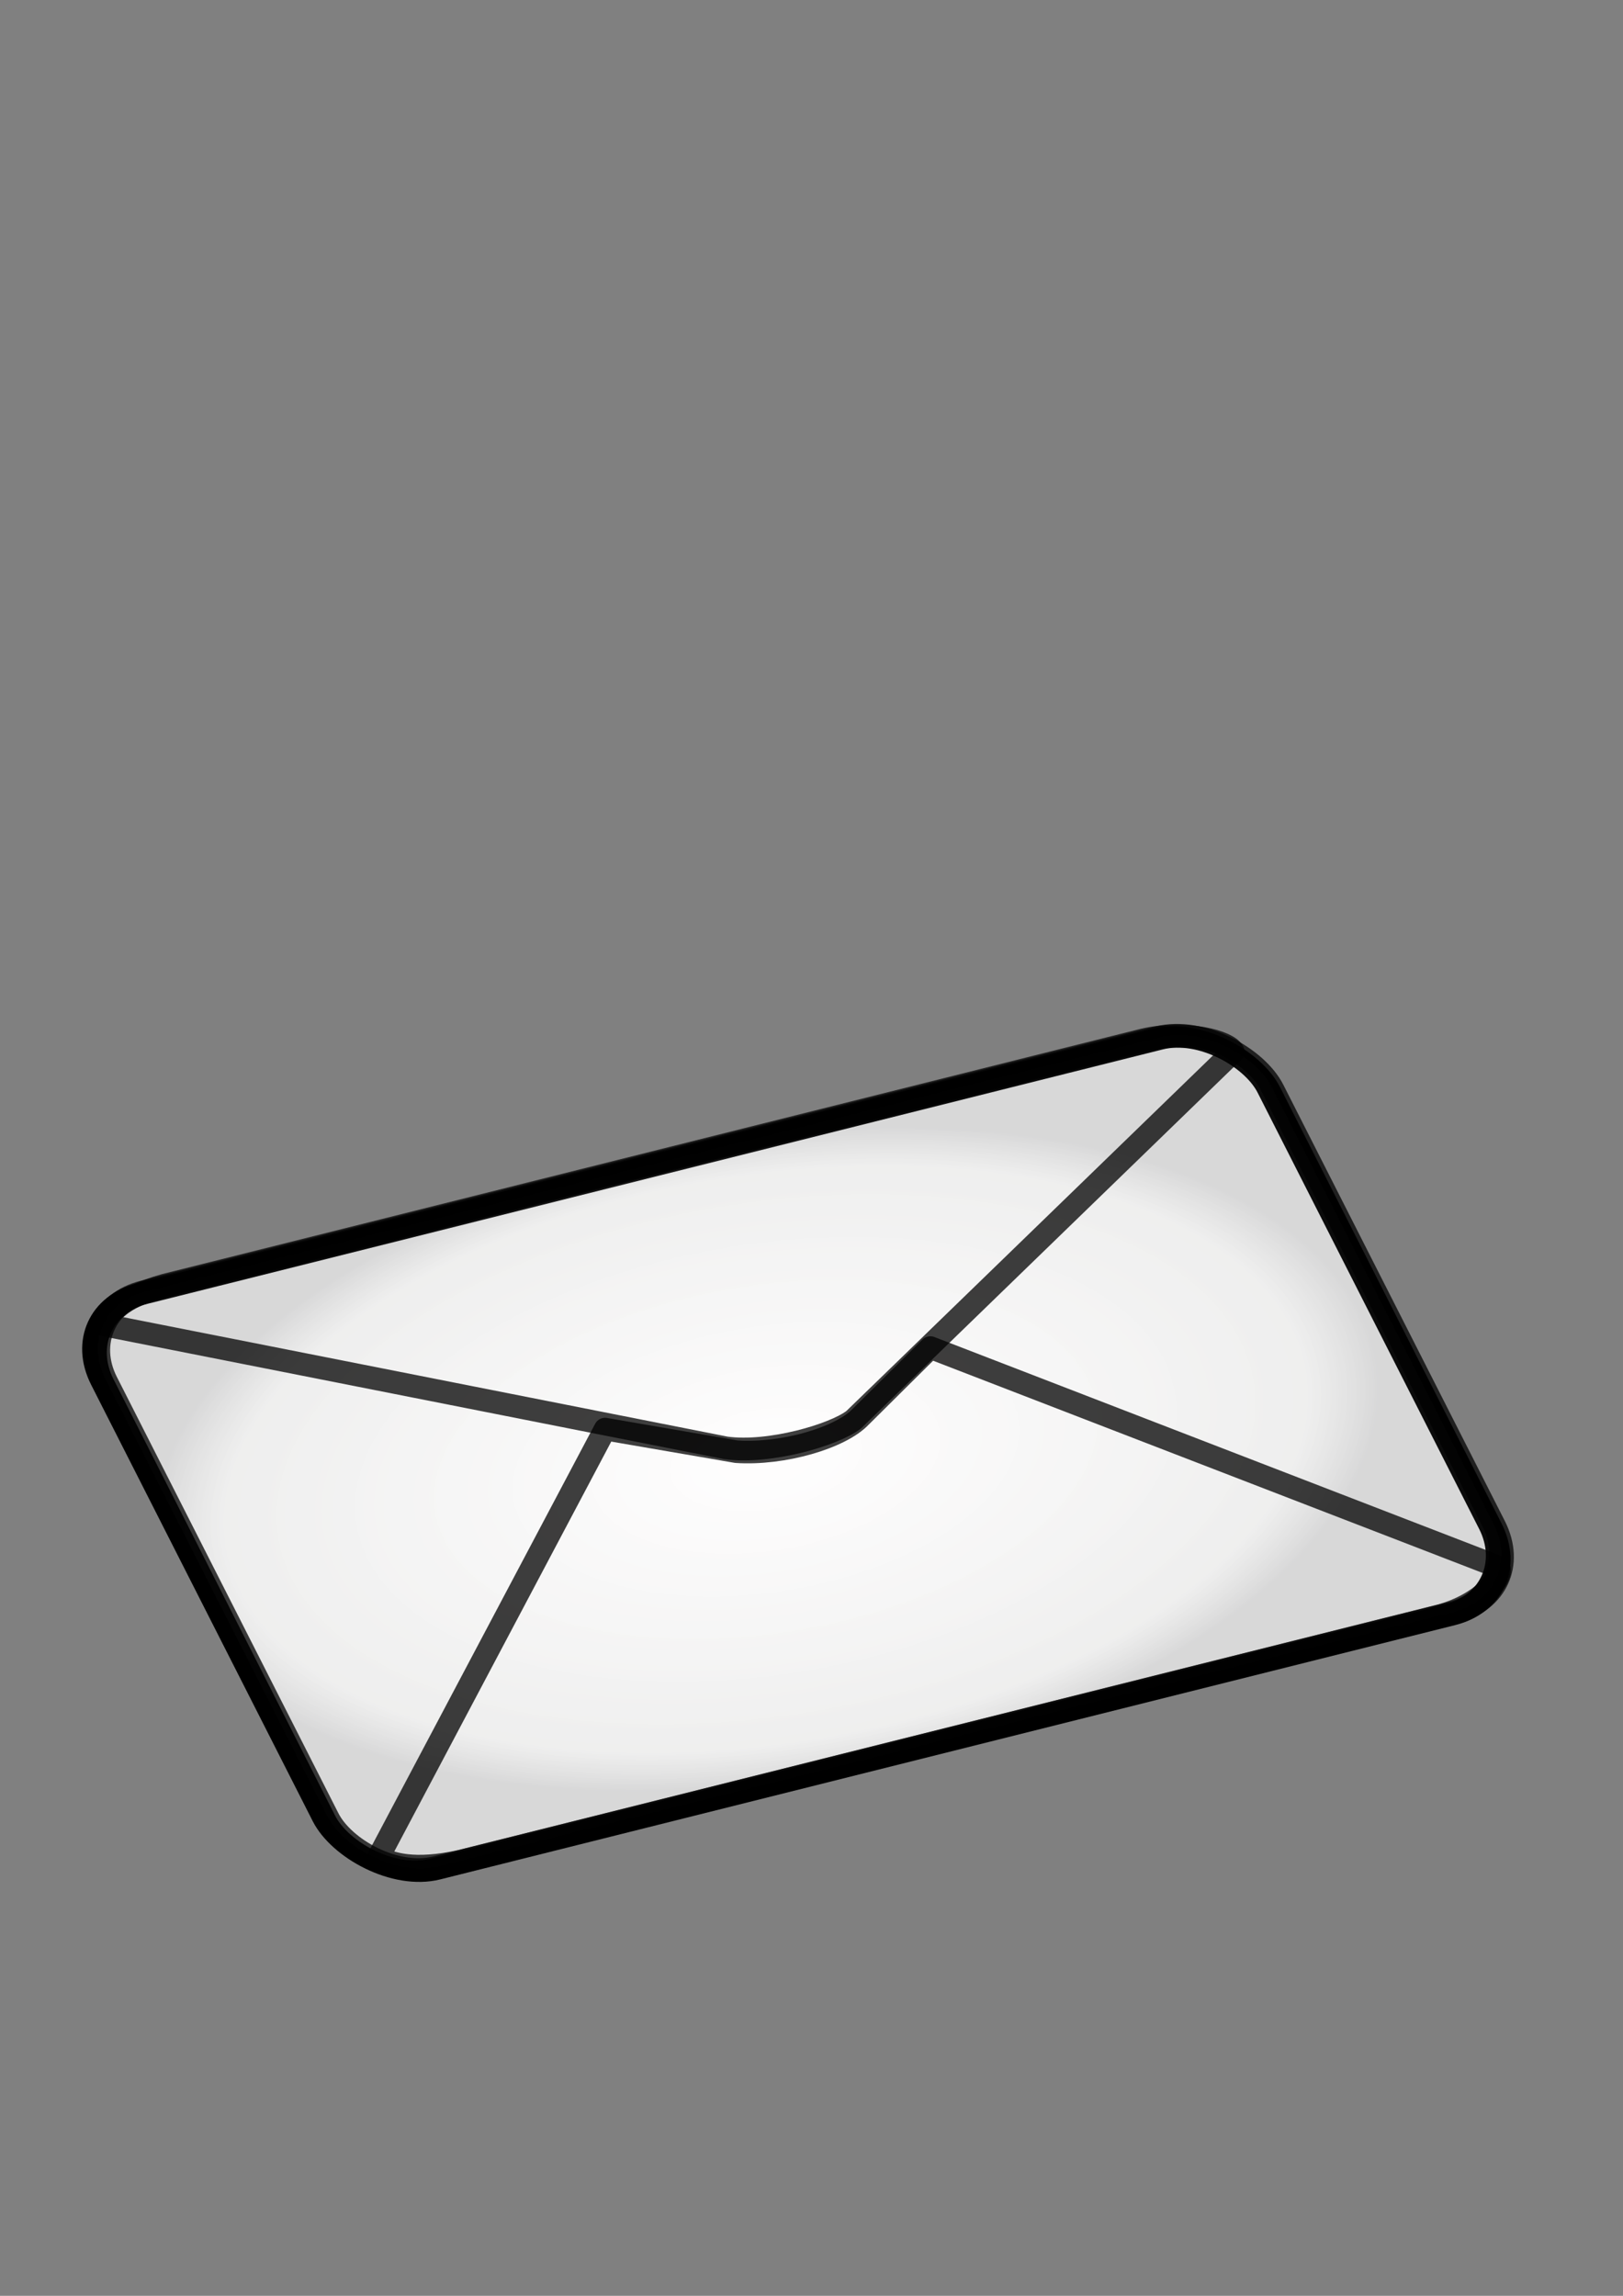
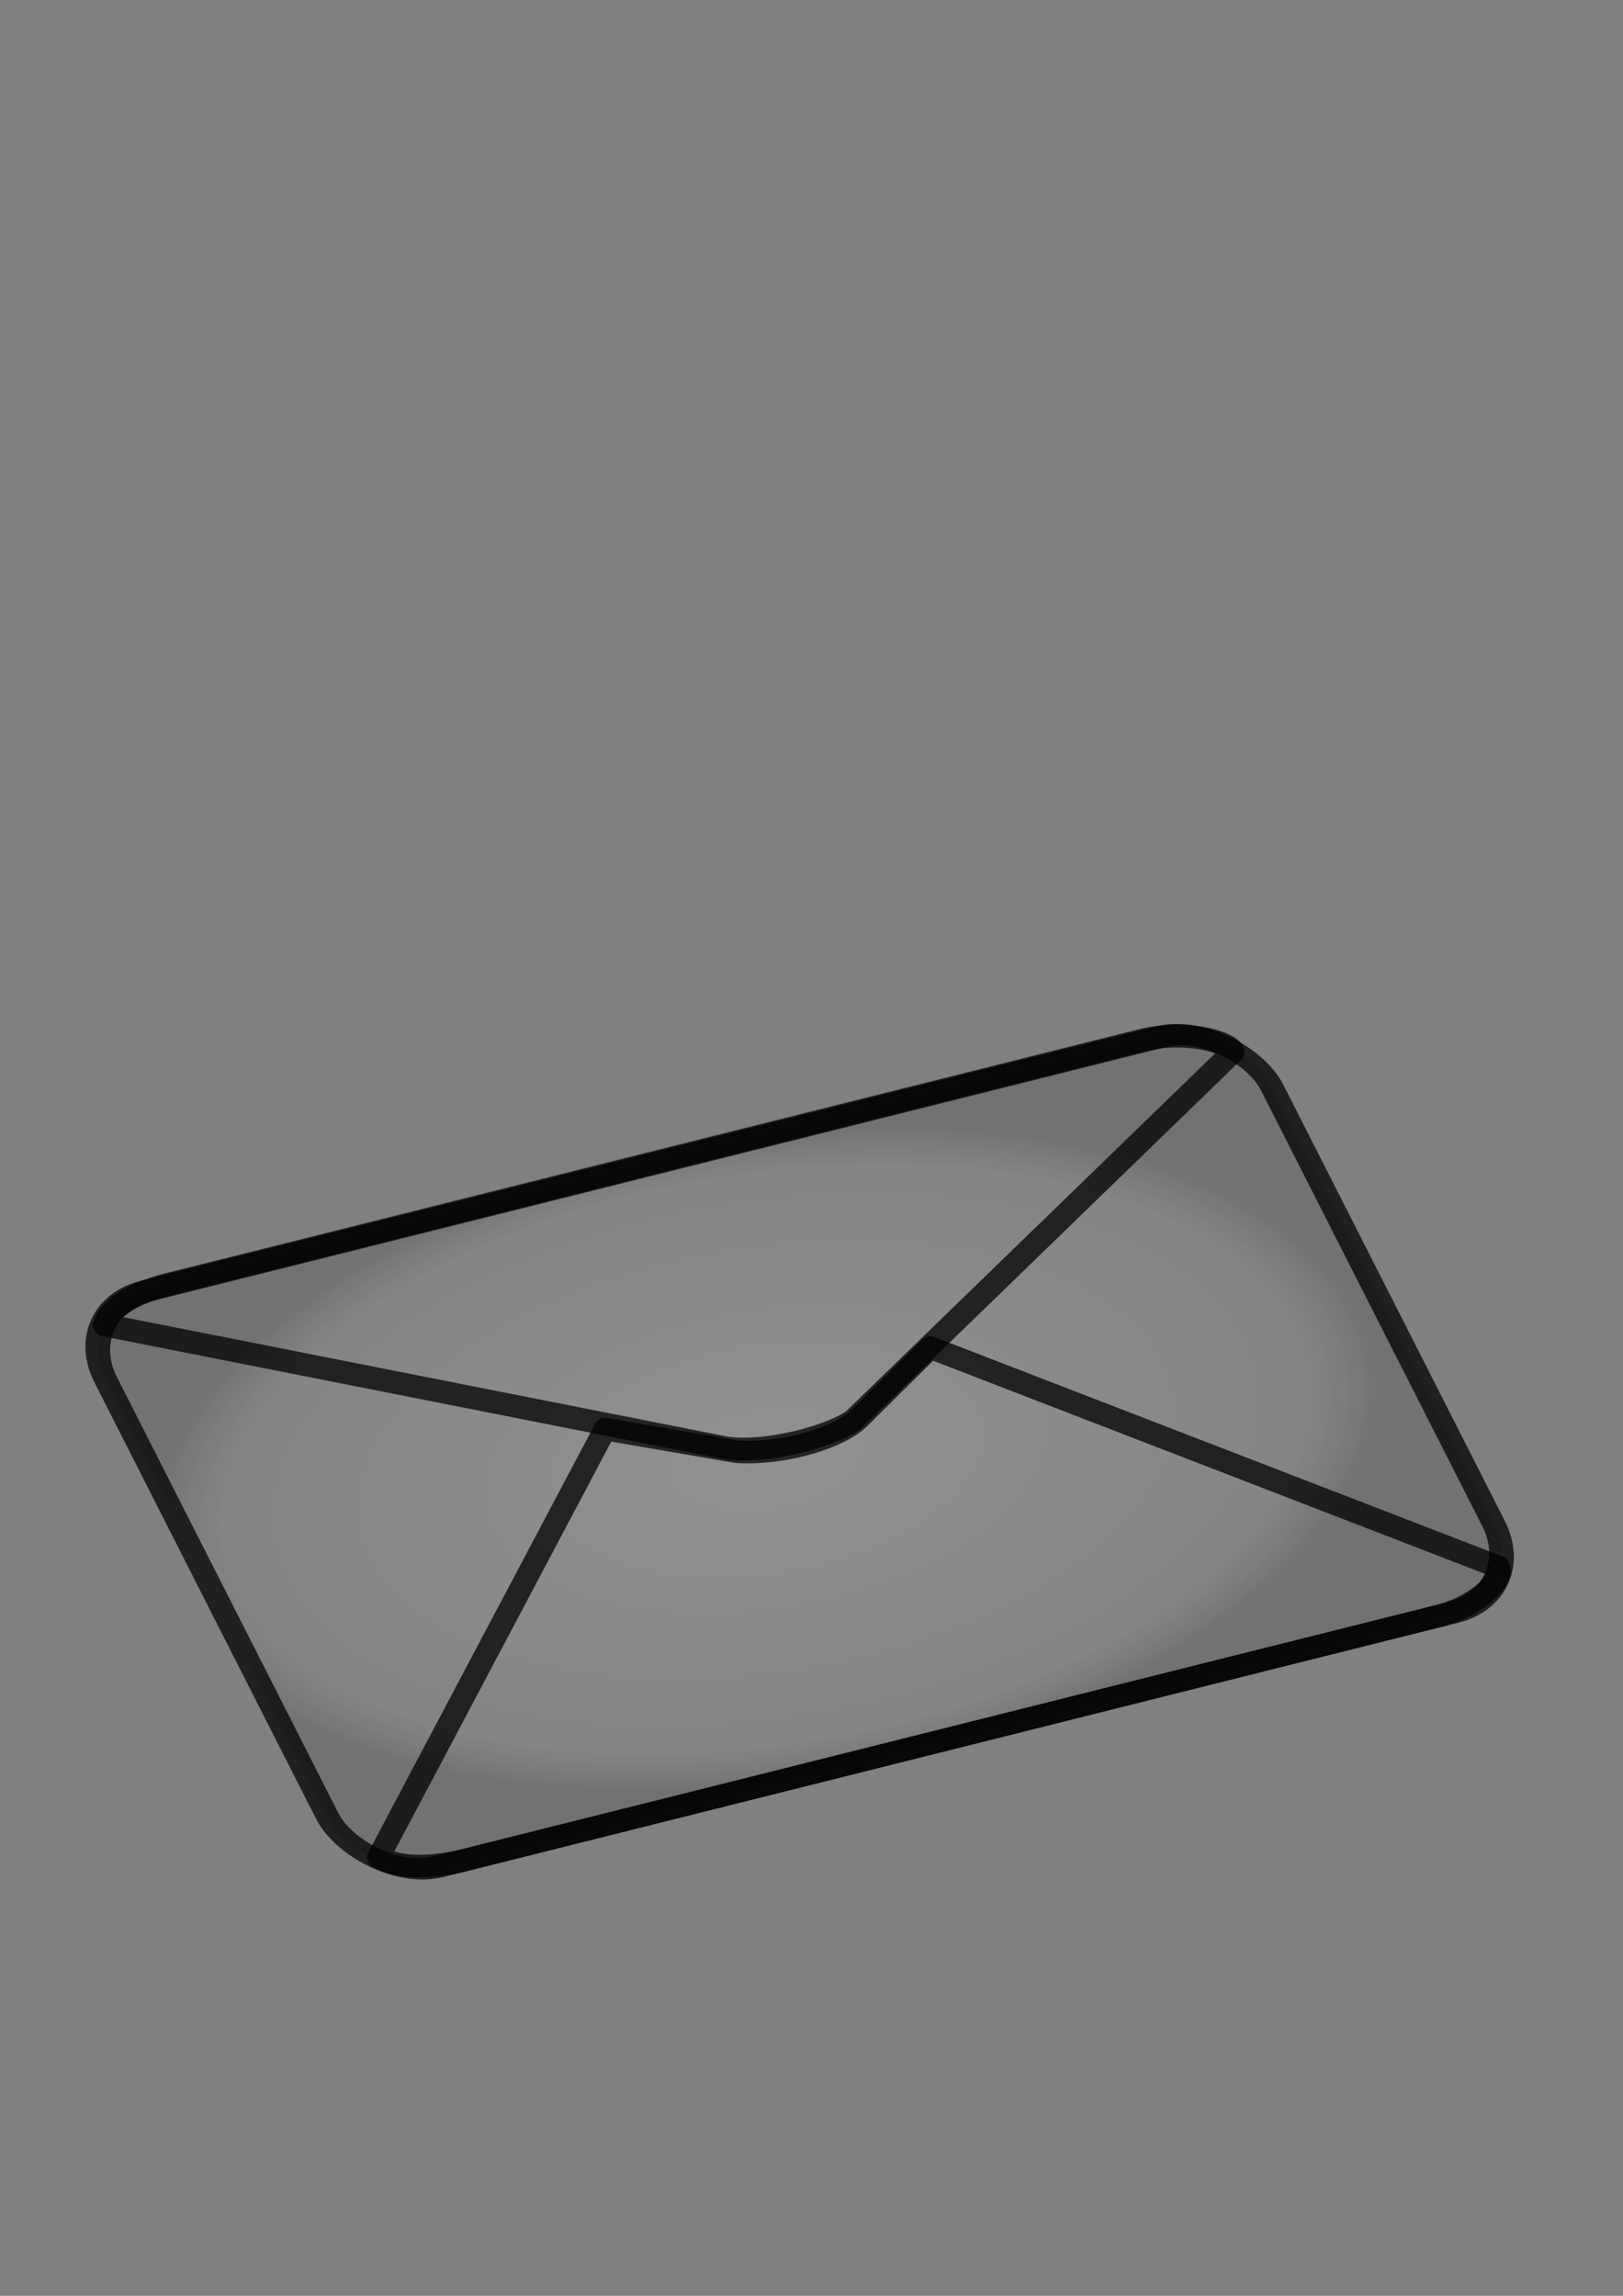
<svg xmlns="http://www.w3.org/2000/svg" xmlns:ns1="http://sodipodi.sourceforge.net/DTD/sodipodi-0.dtd" xmlns:ns2="http://www.inkscape.org/namespaces/inkscape" xmlns:xlink="http://www.w3.org/1999/xlink" width="744.094" height="1052.362" id="svg2" ns1:version="0.32" ns2:version="0.46" ns1:docname="mail.svg" ns2:output_extension="org.inkscape.output.svg.inkscape">
  <rect width="100%" height="100%" fill="#808080" stroke="none" />
  <defs id="defs4">
    <linearGradient id="linearGradient4729">
      <stop style="stop-color:#000000;stop-opacity:1;" offset="0" id="stop4731" />
      <stop id="stop4737" offset="0.5" style="stop-color:#f7e7e7;stop-opacity:0.498;" />
      <stop style="stop-color:#000000;stop-opacity:0;" offset="1" id="stop4733" />
    </linearGradient>
    <linearGradient id="linearGradient4715">
      <stop id="stop4723" offset="0" style="stop-color:#fef9fa;stop-opacity:0.184;" />
      <stop style="stop-color:#9a9a98;stop-opacity:0.22;" offset="0.885" id="stop4739" />
      <stop style="stop-color:#373739;stop-opacity:0.261;" offset="1" id="stop4725" />
    </linearGradient>
    <linearGradient id="linearGradient4611">
      <stop id="stop4619" offset="0" style="stop-color:#7f7f7f;stop-opacity:0.247;" />
      <stop style="stop-color:#3f3f3f;stop-opacity:0.122;" offset="0.519" id="stop4621" />
      <stop id="stop4615" offset="1" style="stop-color:#000000;stop-opacity:0;" />
    </linearGradient>
    <linearGradient id="linearGradient4591">
      <stop style="stop-color:#c5c5c5;stop-opacity:1;" offset="0" id="stop4593" />
      <stop style="stop-color:#000000;stop-opacity:0;" offset="1" id="stop4595" />
    </linearGradient>
    <ns2:perspective ns1:type="inkscape:persp3d" ns2:vp_x="0 : 526.18109 : 1" ns2:vp_y="0 : 1000 : 0" ns2:vp_z="744.09448 : 526.18109 : 1" ns2:persp3d-origin="372.04724 : 350.78739 : 1" id="perspective10" />
    <radialGradient ns2:collect="always" xlink:href="#linearGradient4715" id="radialGradient4765" gradientUnits="userSpaceOnUse" gradientTransform="matrix(1,0,0,0.604,0,334.017)" cx="368.571" cy="843.791" fx="368.571" fy="843.791" r="303.143" />
    <radialGradient ns2:collect="always" xlink:href="#linearGradient4715" id="radialGradient4790" gradientUnits="userSpaceOnUse" gradientTransform="matrix(0.928,0,0,0.504,-331.59,327.478)" cx="368.571" cy="843.791" fx="368.571" fy="843.791" r="303.143" />
  </defs>
  <ns1:namedview id="base" pagecolor="#ffffff" bordercolor="#666666" borderopacity="1.0" gridtolerance="10000" guidetolerance="10" objecttolerance="10" ns2:pageopacity="0.0" ns2:pageshadow="2" ns2:zoom="0.54842131" ns2:cx="385.71428" ns2:cy="316.4106" ns2:document-units="px" ns2:current-layer="layer1" showgrid="false" showguides="true" ns2:guide-bbox="true" ns2:window-width="766" ns2:window-height="722" ns2:window-x="105" ns2:window-y="49" />
  <g ns2:label="Layer 1" ns2:groupmode="layer" id="layer1">
-     <rect style="opacity:1;fill:#ffffff;fill-opacity:1;fill-rule:nonzero;stroke:#000000;stroke-width:10.562;stroke-linecap:round;stroke-linejoin:round;stroke-miterlimit:4;stroke-dasharray:none;stroke-dashoffset:0;stroke-opacity:1" id="rect4792" width="551.3" height="295.84" x="-251.324" y="605.958" ry="35.787" transform="matrix(0.97,-0.243,0.453,0.892,0,0)" ns2:export-filename="/home/rob/Desktop/mail.png" ns2:export-xdpi="50" ns2:export-ydpi="50" />
    <rect style="opacity:0.752;fill:url(#radialGradient4790);fill-opacity:1;fill-rule:nonzero;stroke:#000000;stroke-width:10.562;stroke-linecap:round;stroke-linejoin:round;stroke-miterlimit:4;stroke-dasharray:none;stroke-dashoffset:0;stroke-opacity:1" id="rect2383" width="551.3" height="295.84" x="-249.425" y="605.235" ry="35.787" transform="matrix(0.97,-0.243,0.453,0.892,0,0)" />
    <path style="opacity:0.752;fill:none;fill-opacity:1;fill-rule:nonzero;stroke:#000000;stroke-width:10.428;stroke-linecap:round;stroke-linejoin:round;stroke-miterlimit:4;stroke-dashoffset:0;stroke-opacity:1" d="M 75.534,589.093 L 524.306,476.63 C 544.04,472.108 563.286,477.54 565.358,482.11 L 391.404,650.78 C 382.354,657.746 352.724,666.408 332.824,663.691 L 47.891,607.373 C 49.792,602.557 54.455,595.011 75.534,589.093 z" id="rect4741" ns1:nodetypes="ccccccc" />
    <path style="opacity:0.752;fill:none;fill-opacity:1;fill-rule:nonzero;stroke:#000000;stroke-width:10.344;stroke-linecap:round;stroke-linejoin:round;stroke-miterlimit:4;stroke-dashoffset:0;stroke-opacity:1" d="M 211.294,853.065 L 660.142,740.582 C 679.501,735.314 689.583,722.701 687.104,718.315 L 426.538,617.697 L 394.581,649.404 C 385.447,659.061 359.001,666.87 337.573,665.431 L 277.422,655.065 L 173.496,851.369 C 179.277,854.189 189.644,857.865 211.294,853.065 z" id="path4748" ns1:nodetypes="ccccccccc" />
  </g>
</svg>